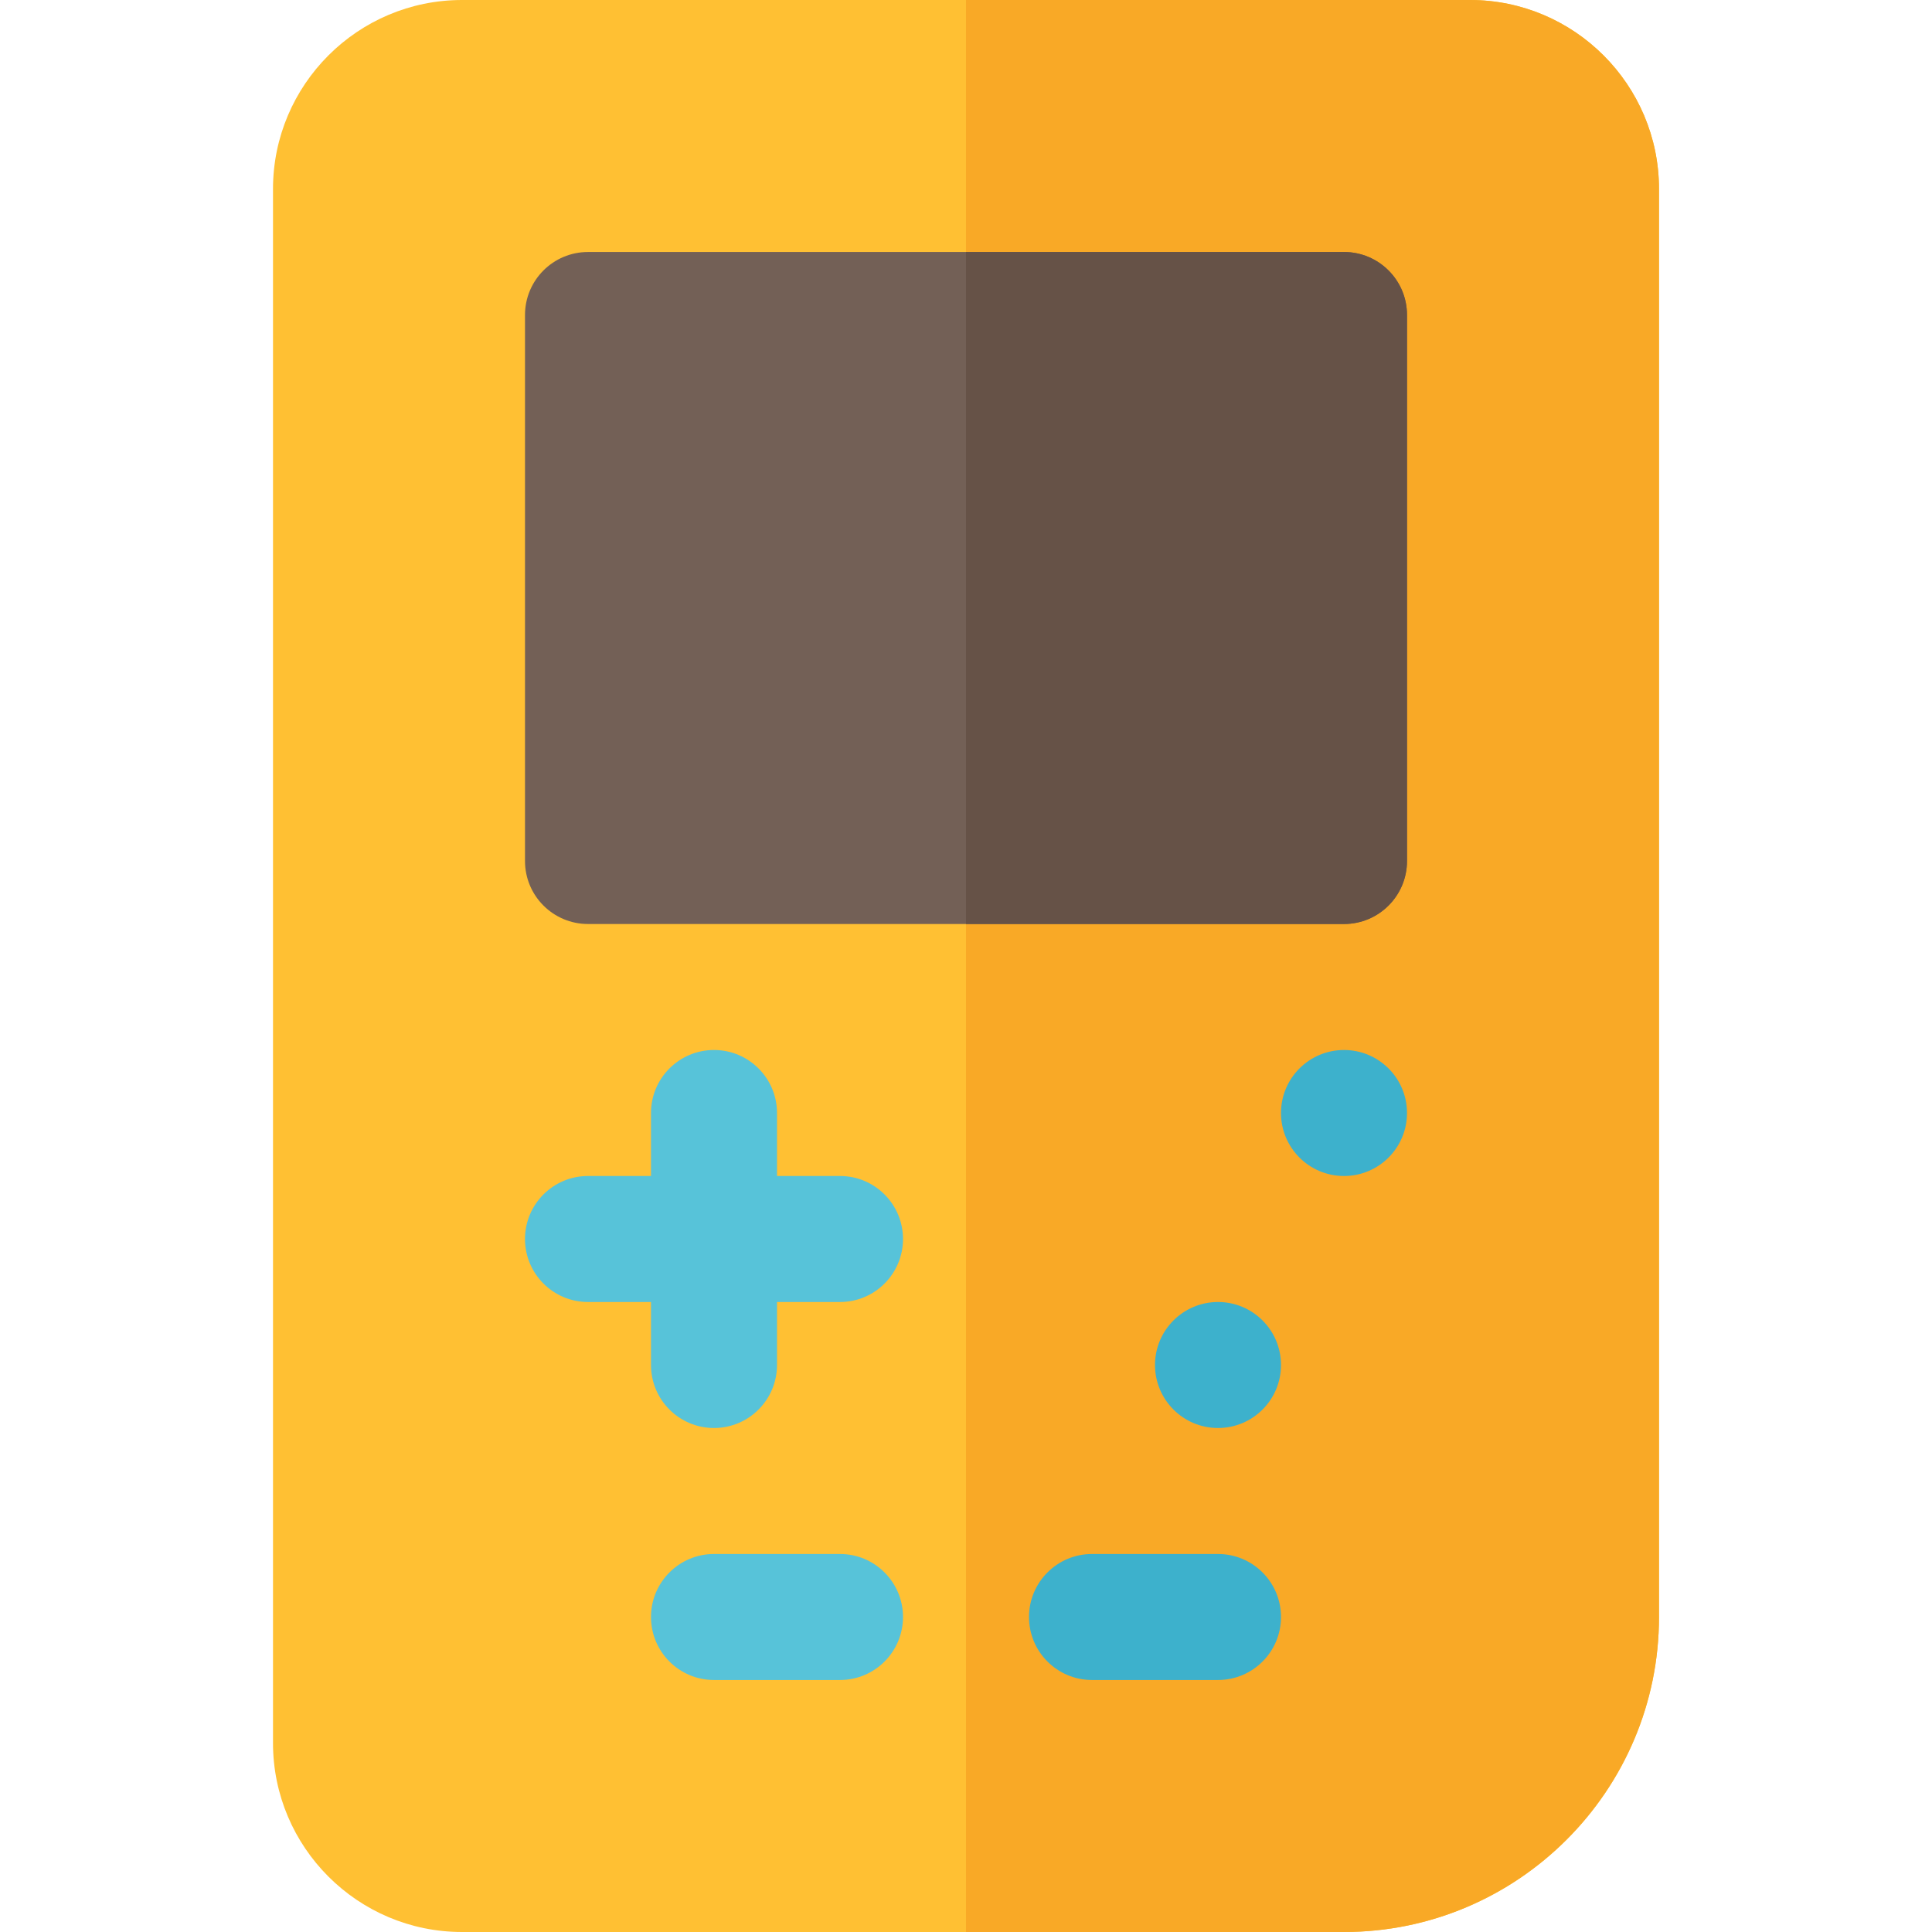
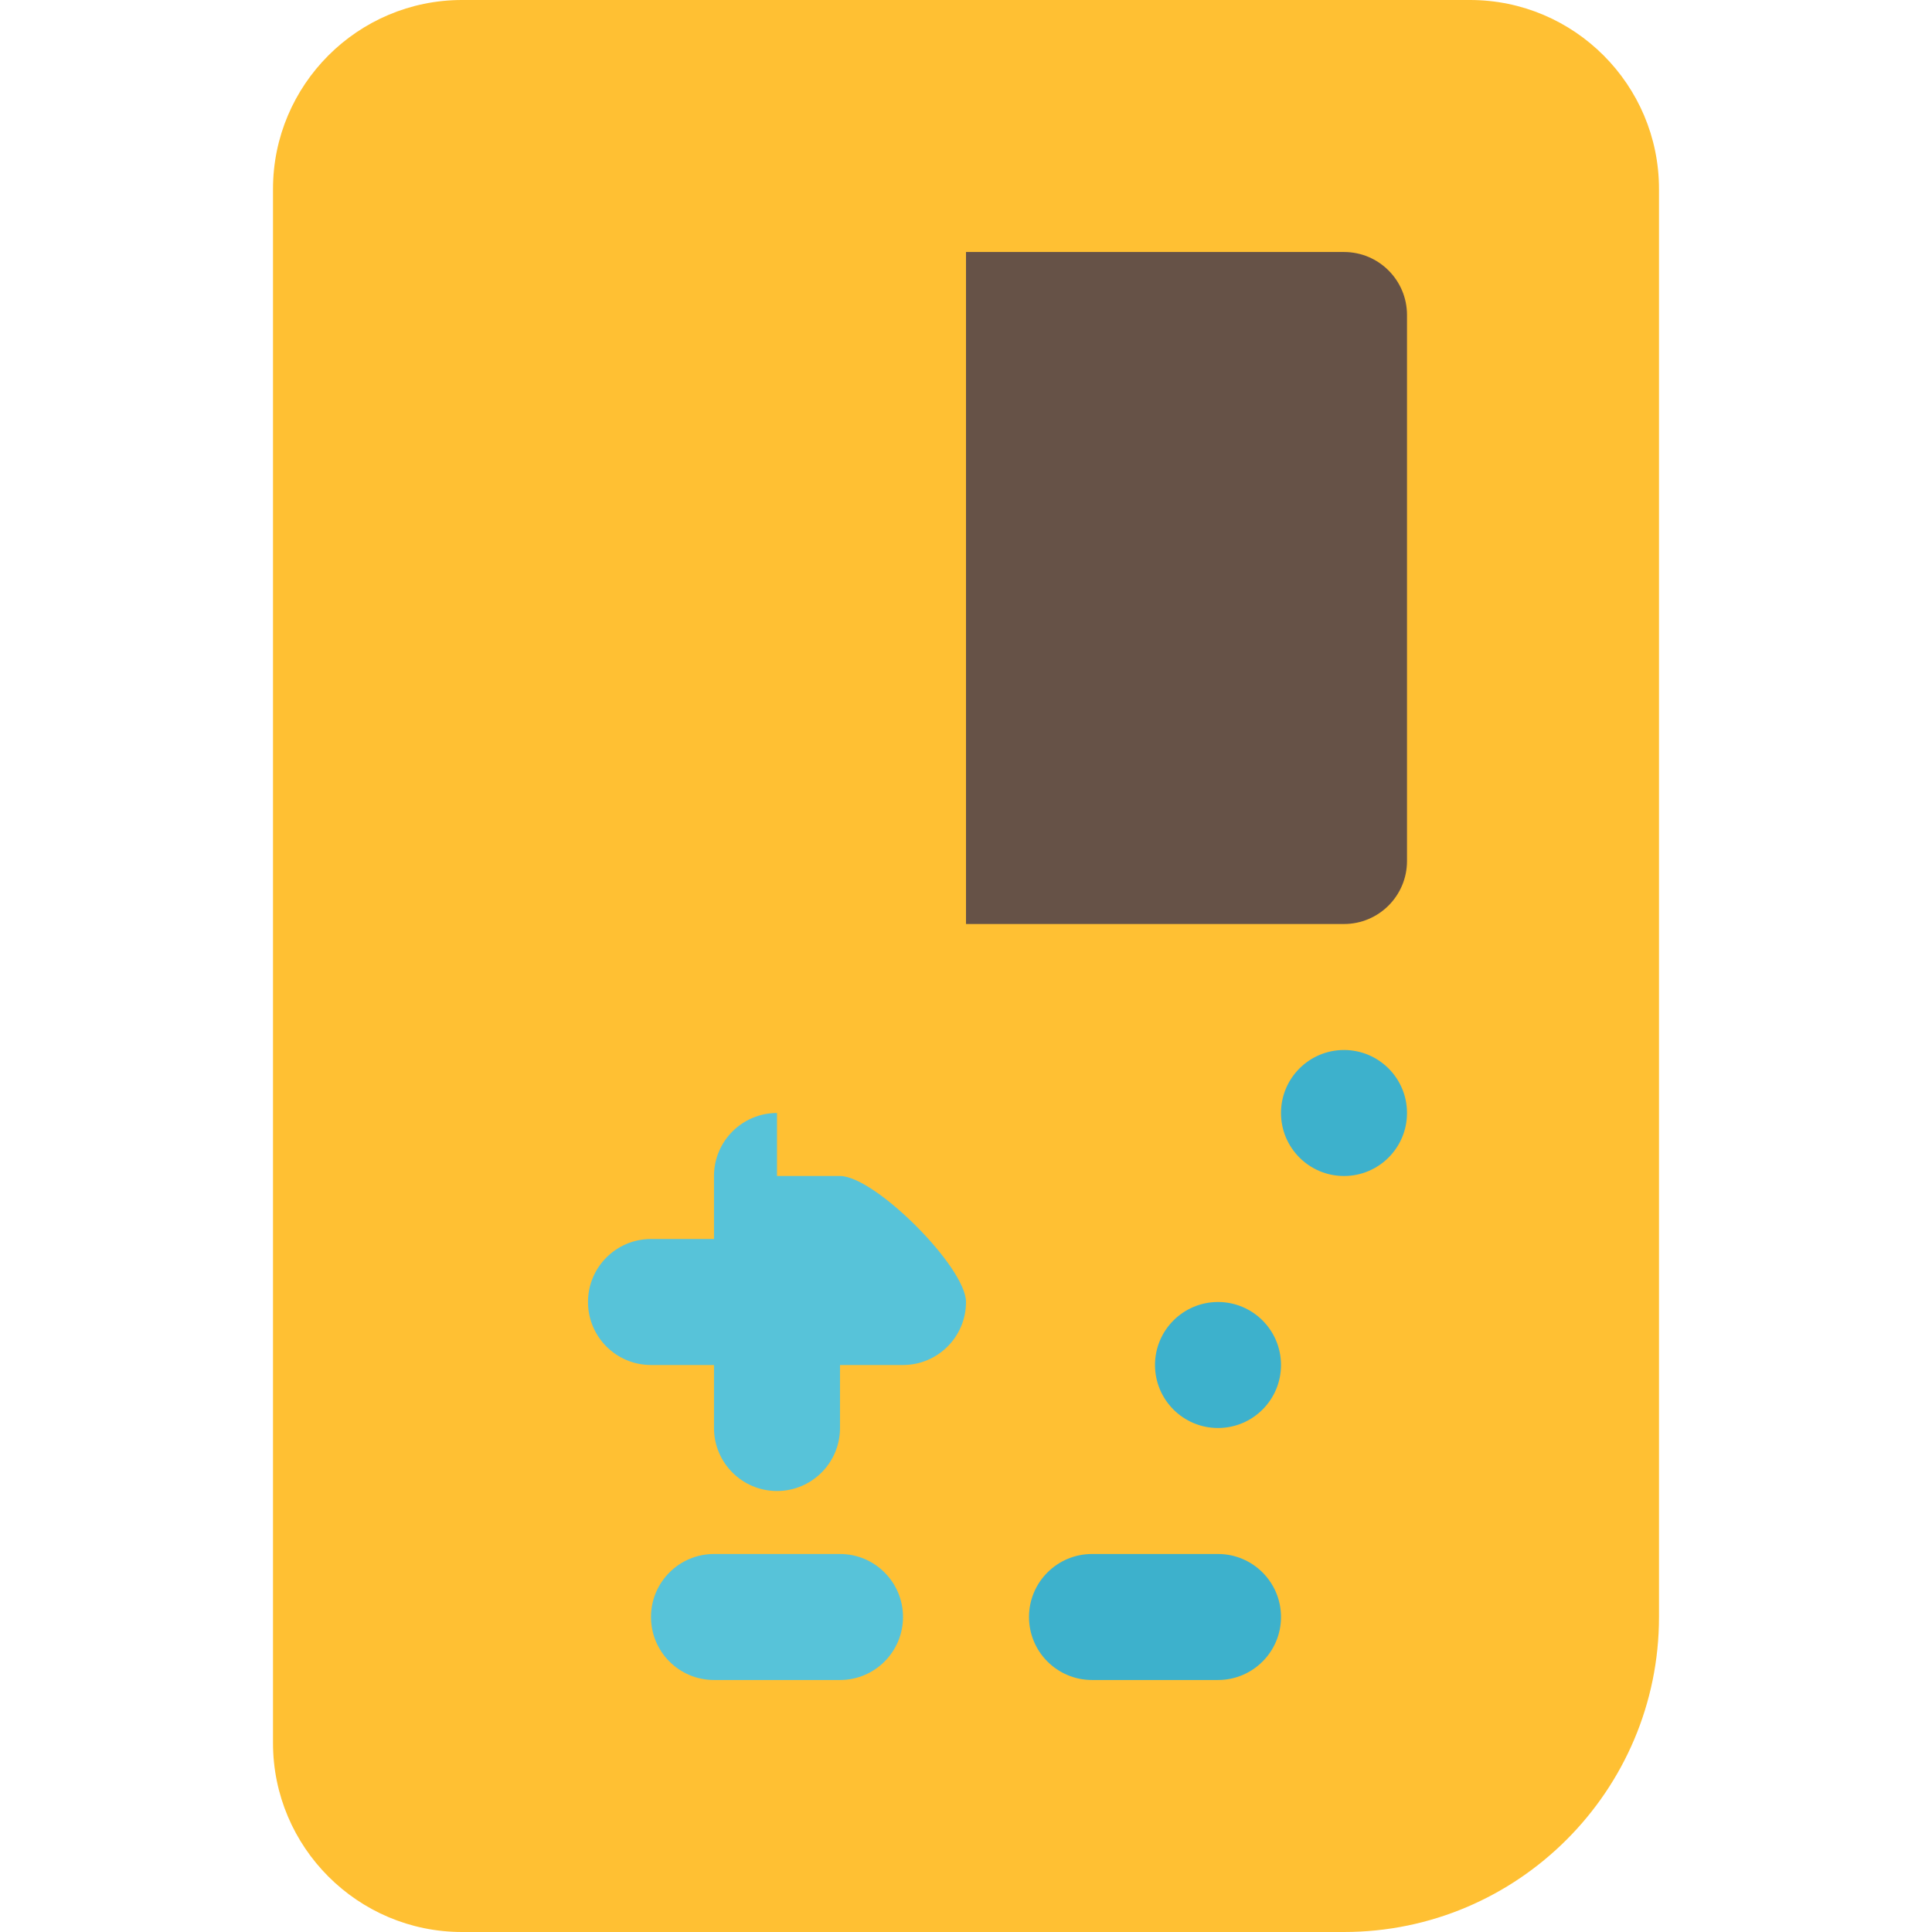
<svg xmlns="http://www.w3.org/2000/svg" height="800px" width="800px" version="1.1" id="Layer_1" viewBox="0 0 512 512" xml:space="preserve">
  <path style="fill:#FFC033;" d="M356.174,512H122.435c-27.619,0-50.087-22.468-50.087-50.087V50.087  C72.348,22.468,94.816,0,122.435,0h267.13c27.619,0,50.087,22.468,50.087,50.087v378.435C439.652,474.554,402.206,512,356.174,512z" />
-   <path style="fill:#F9A926;" d="M389.565,0H256v512h100.174c46.032,0,83.478-37.446,83.478-83.478V50.087  C439.652,22.468,417.184,0,389.565,0z" />
-   <path style="fill:#736056;" d="M356.174,244.87H155.826c-9.217,0-16.696-7.473-16.696-16.696V83.478  c0-9.223,7.479-16.696,16.696-16.696h200.348c9.217,0,16.696,7.473,16.696,16.696v144.696  C372.87,237.397,365.391,244.87,356.174,244.87z" />
-   <path style="fill:#57C3D9;" d="M222.609,311.652h-16.696v-16.696c0-9.223-7.479-16.696-16.696-16.696  c-9.217,0-16.696,7.473-16.696,16.696v16.696h-16.696c-9.217,0-16.696,7.473-16.696,16.696s7.479,16.696,16.696,16.696h16.696  v16.696c0,9.223,7.479,16.696,16.696,16.696c9.217,0,16.696-7.473,16.696-16.696v-16.696h16.696c9.217,0,16.696-7.473,16.696-16.696  S231.826,311.652,222.609,311.652z" />
+   <path style="fill:#57C3D9;" d="M222.609,311.652h-16.696v-16.696c-9.217,0-16.696,7.473-16.696,16.696v16.696h-16.696c-9.217,0-16.696,7.473-16.696,16.696s7.479,16.696,16.696,16.696h16.696  v16.696c0,9.223,7.479,16.696,16.696,16.696c9.217,0,16.696-7.473,16.696-16.696v-16.696h16.696c9.217,0,16.696-7.473,16.696-16.696  S231.826,311.652,222.609,311.652z" />
  <g>
    <circle style="fill:#3DB1CC;" cx="356.174" cy="294.957" r="16.696" />
    <circle style="fill:#3DB1CC;" cx="322.783" cy="361.739" r="16.696" />
  </g>
  <path style="fill:#57C3D9;" d="M222.609,445.217h-33.391c-9.217,0-16.696-7.473-16.696-16.696s7.479-16.696,16.696-16.696h33.391  c9.217,0,16.696,7.473,16.696,16.696S231.826,445.217,222.609,445.217z" />
  <path style="fill:#3DB1CC;" d="M322.783,445.217h-33.391c-9.217,0-16.696-7.473-16.696-16.696s7.479-16.696,16.696-16.696h33.391  c9.217,0,16.696,7.473,16.696,16.696S332,445.217,322.783,445.217z" />
  <path style="fill:#665247;" d="M356.174,66.783H256V244.87h100.174c9.217,0,16.696-7.473,16.696-16.696V83.478  C372.87,74.256,365.391,66.783,356.174,66.783z" />
</svg>